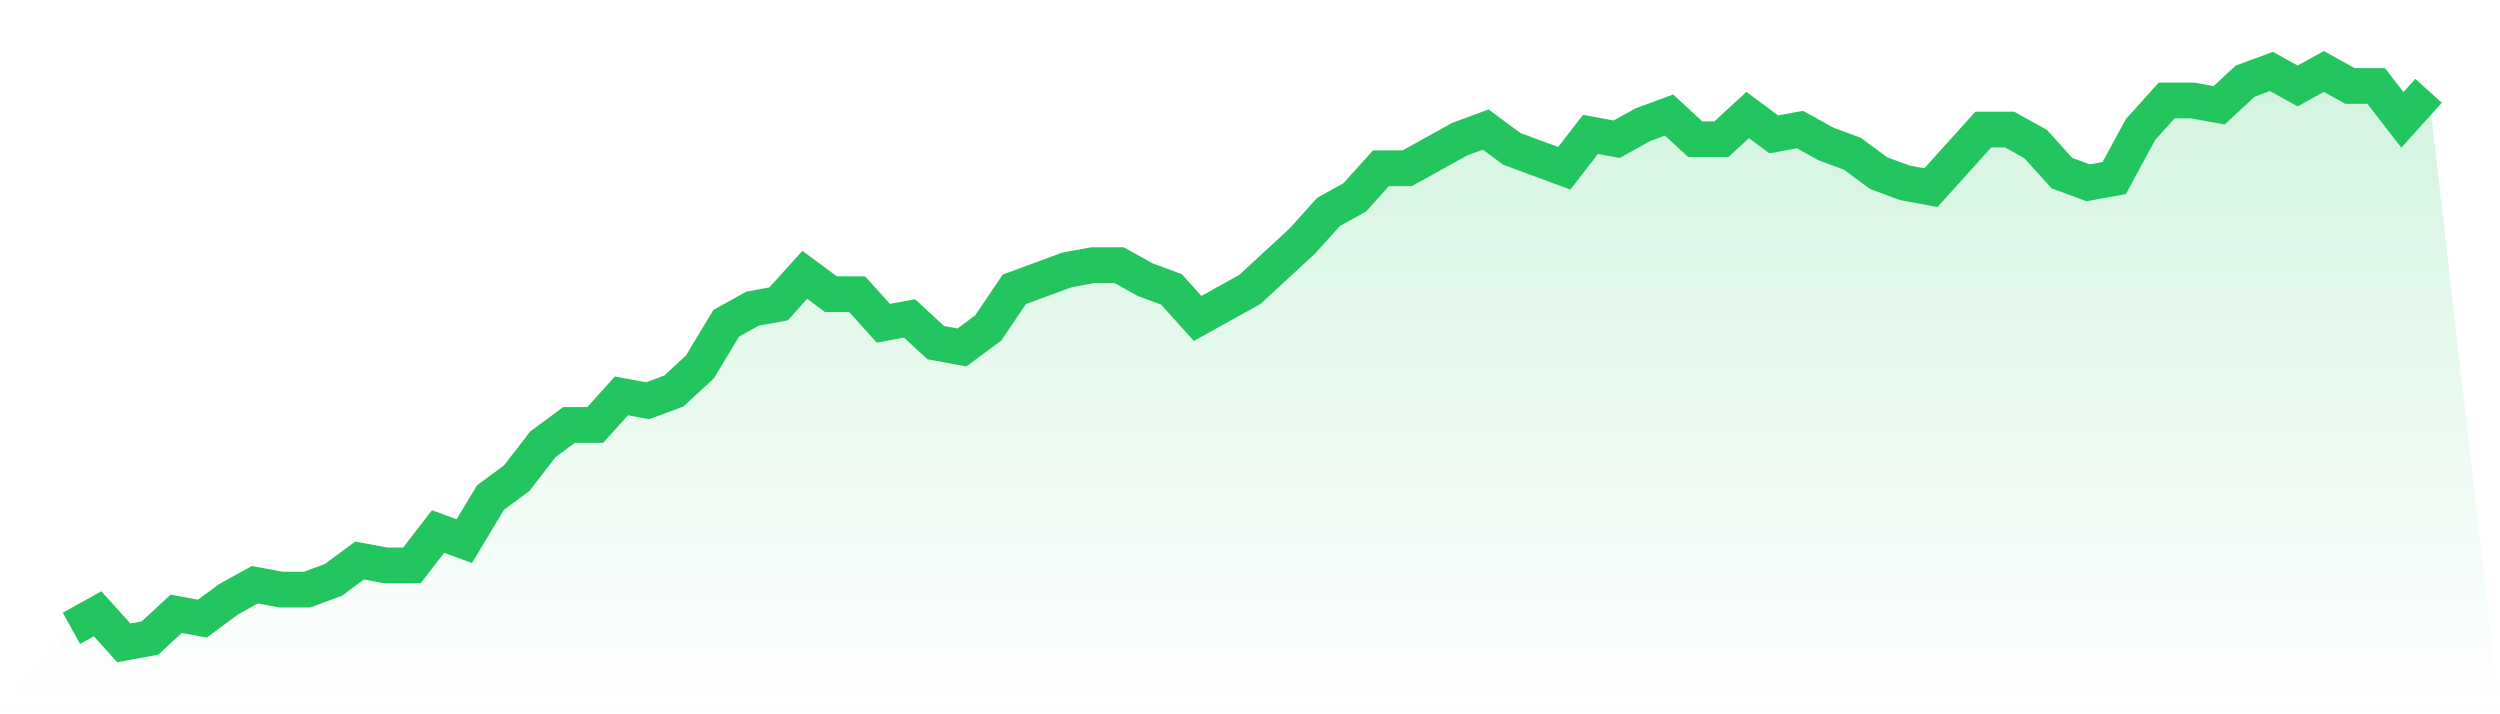
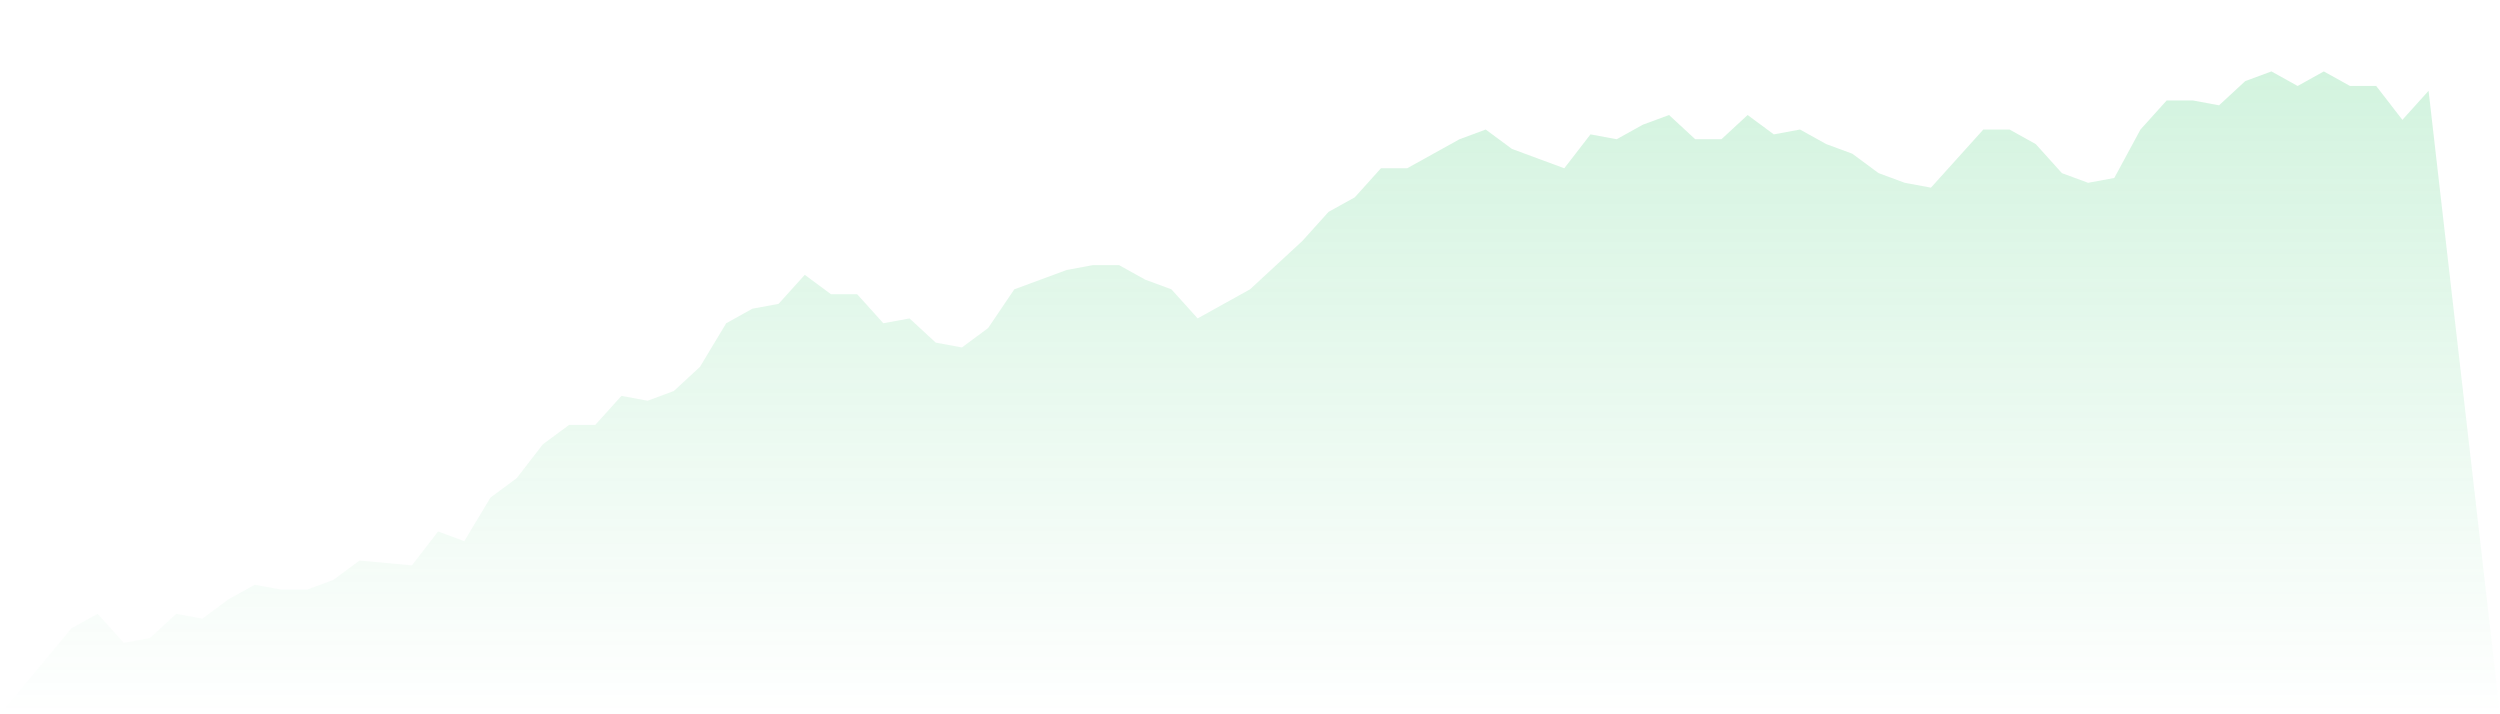
<svg xmlns="http://www.w3.org/2000/svg" viewBox="0 0 140 40">
  <defs>
    <linearGradient id="gradient" x1="0" x2="0" y1="0" y2="1">
      <stop offset="0%" stop-color="#22c55e" stop-opacity="0.2" />
      <stop offset="100%" stop-color="#22c55e" stop-opacity="0" />
    </linearGradient>
  </defs>
-   <path d="M4,35.186 L4,35.186 L5.467,34.373 L6.933,36 L8.4,35.729 L9.867,34.373 L11.333,34.644 L12.8,33.559 L14.267,32.746 L15.733,33.017 L17.2,33.017 L18.667,32.475 L20.133,31.39 L21.6,31.661 L23.067,31.661 L24.533,29.763 L26,30.305 L27.467,27.864 L28.933,26.78 L30.4,24.881 L31.867,23.797 L33.333,23.797 L34.8,22.169 L36.267,22.441 L37.733,21.898 L39.2,20.542 L40.667,18.102 L42.133,17.288 L43.6,17.017 L45.067,15.39 L46.533,16.475 L48,16.475 L49.467,18.102 L50.933,17.831 L52.4,19.186 L53.867,19.458 L55.333,18.373 L56.8,16.203 L58.267,15.661 L59.733,15.119 L61.2,14.847 L62.667,14.847 L64.133,15.661 L65.6,16.203 L67.067,17.831 L68.533,17.017 L70,16.203 L71.467,14.847 L72.933,13.492 L74.4,11.864 L75.867,11.051 L77.333,9.424 L78.8,9.424 L80.267,8.61 L81.733,7.797 L83.2,7.254 L84.667,8.339 L86.133,8.881 L87.6,9.424 L89.067,7.525 L90.533,7.797 L92,6.983 L93.467,6.441 L94.933,7.797 L96.4,7.797 L97.867,6.441 L99.333,7.525 L100.8,7.254 L102.267,8.068 L103.733,8.61 L105.2,9.695 L106.667,10.237 L108.133,10.508 L109.6,8.881 L111.067,7.254 L112.533,7.254 L114,8.068 L115.467,9.695 L116.933,10.237 L118.4,9.966 L119.867,7.254 L121.333,5.627 L122.8,5.627 L124.267,5.898 L125.733,4.542 L127.2,4 L128.667,4.814 L130.133,4 L131.6,4.814 L133.067,4.814 L134.533,6.712 L136,5.085 L140,40 L0,40 z" fill="url(#gradient)" />
-   <path d="M4,35.186 L4,35.186 L5.467,34.373 L6.933,36 L8.4,35.729 L9.867,34.373 L11.333,34.644 L12.8,33.559 L14.267,32.746 L15.733,33.017 L17.2,33.017 L18.667,32.475 L20.133,31.39 L21.6,31.661 L23.067,31.661 L24.533,29.763 L26,30.305 L27.467,27.864 L28.933,26.78 L30.4,24.881 L31.867,23.797 L33.333,23.797 L34.8,22.169 L36.267,22.441 L37.733,21.898 L39.2,20.542 L40.667,18.102 L42.133,17.288 L43.6,17.017 L45.067,15.39 L46.533,16.475 L48,16.475 L49.467,18.102 L50.933,17.831 L52.4,19.186 L53.867,19.458 L55.333,18.373 L56.8,16.203 L58.267,15.661 L59.733,15.119 L61.2,14.847 L62.667,14.847 L64.133,15.661 L65.6,16.203 L67.067,17.831 L68.533,17.017 L70,16.203 L71.467,14.847 L72.933,13.492 L74.4,11.864 L75.867,11.051 L77.333,9.424 L78.8,9.424 L80.267,8.61 L81.733,7.797 L83.2,7.254 L84.667,8.339 L86.133,8.881 L87.6,9.424 L89.067,7.525 L90.533,7.797 L92,6.983 L93.467,6.441 L94.933,7.797 L96.4,7.797 L97.867,6.441 L99.333,7.525 L100.8,7.254 L102.267,8.068 L103.733,8.61 L105.2,9.695 L106.667,10.237 L108.133,10.508 L109.6,8.881 L111.067,7.254 L112.533,7.254 L114,8.068 L115.467,9.695 L116.933,10.237 L118.4,9.966 L119.867,7.254 L121.333,5.627 L122.8,5.627 L124.267,5.898 L125.733,4.542 L127.2,4 L128.667,4.814 L130.133,4 L131.6,4.814 L133.067,4.814 L134.533,6.712 L136,5.085" fill="none" stroke="#22c55e" stroke-width="2" />
+   <path d="M4,35.186 L4,35.186 L5.467,34.373 L6.933,36 L8.4,35.729 L9.867,34.373 L11.333,34.644 L12.8,33.559 L14.267,32.746 L15.733,33.017 L17.2,33.017 L18.667,32.475 L20.133,31.39 L23.067,31.661 L24.533,29.763 L26,30.305 L27.467,27.864 L28.933,26.78 L30.4,24.881 L31.867,23.797 L33.333,23.797 L34.8,22.169 L36.267,22.441 L37.733,21.898 L39.2,20.542 L40.667,18.102 L42.133,17.288 L43.6,17.017 L45.067,15.39 L46.533,16.475 L48,16.475 L49.467,18.102 L50.933,17.831 L52.4,19.186 L53.867,19.458 L55.333,18.373 L56.8,16.203 L58.267,15.661 L59.733,15.119 L61.2,14.847 L62.667,14.847 L64.133,15.661 L65.6,16.203 L67.067,17.831 L68.533,17.017 L70,16.203 L71.467,14.847 L72.933,13.492 L74.4,11.864 L75.867,11.051 L77.333,9.424 L78.8,9.424 L80.267,8.61 L81.733,7.797 L83.2,7.254 L84.667,8.339 L86.133,8.881 L87.6,9.424 L89.067,7.525 L90.533,7.797 L92,6.983 L93.467,6.441 L94.933,7.797 L96.4,7.797 L97.867,6.441 L99.333,7.525 L100.8,7.254 L102.267,8.068 L103.733,8.61 L105.2,9.695 L106.667,10.237 L108.133,10.508 L109.6,8.881 L111.067,7.254 L112.533,7.254 L114,8.068 L115.467,9.695 L116.933,10.237 L118.4,9.966 L119.867,7.254 L121.333,5.627 L122.8,5.627 L124.267,5.898 L125.733,4.542 L127.2,4 L128.667,4.814 L130.133,4 L131.6,4.814 L133.067,4.814 L134.533,6.712 L136,5.085 L140,40 L0,40 z" fill="url(#gradient)" />
</svg>